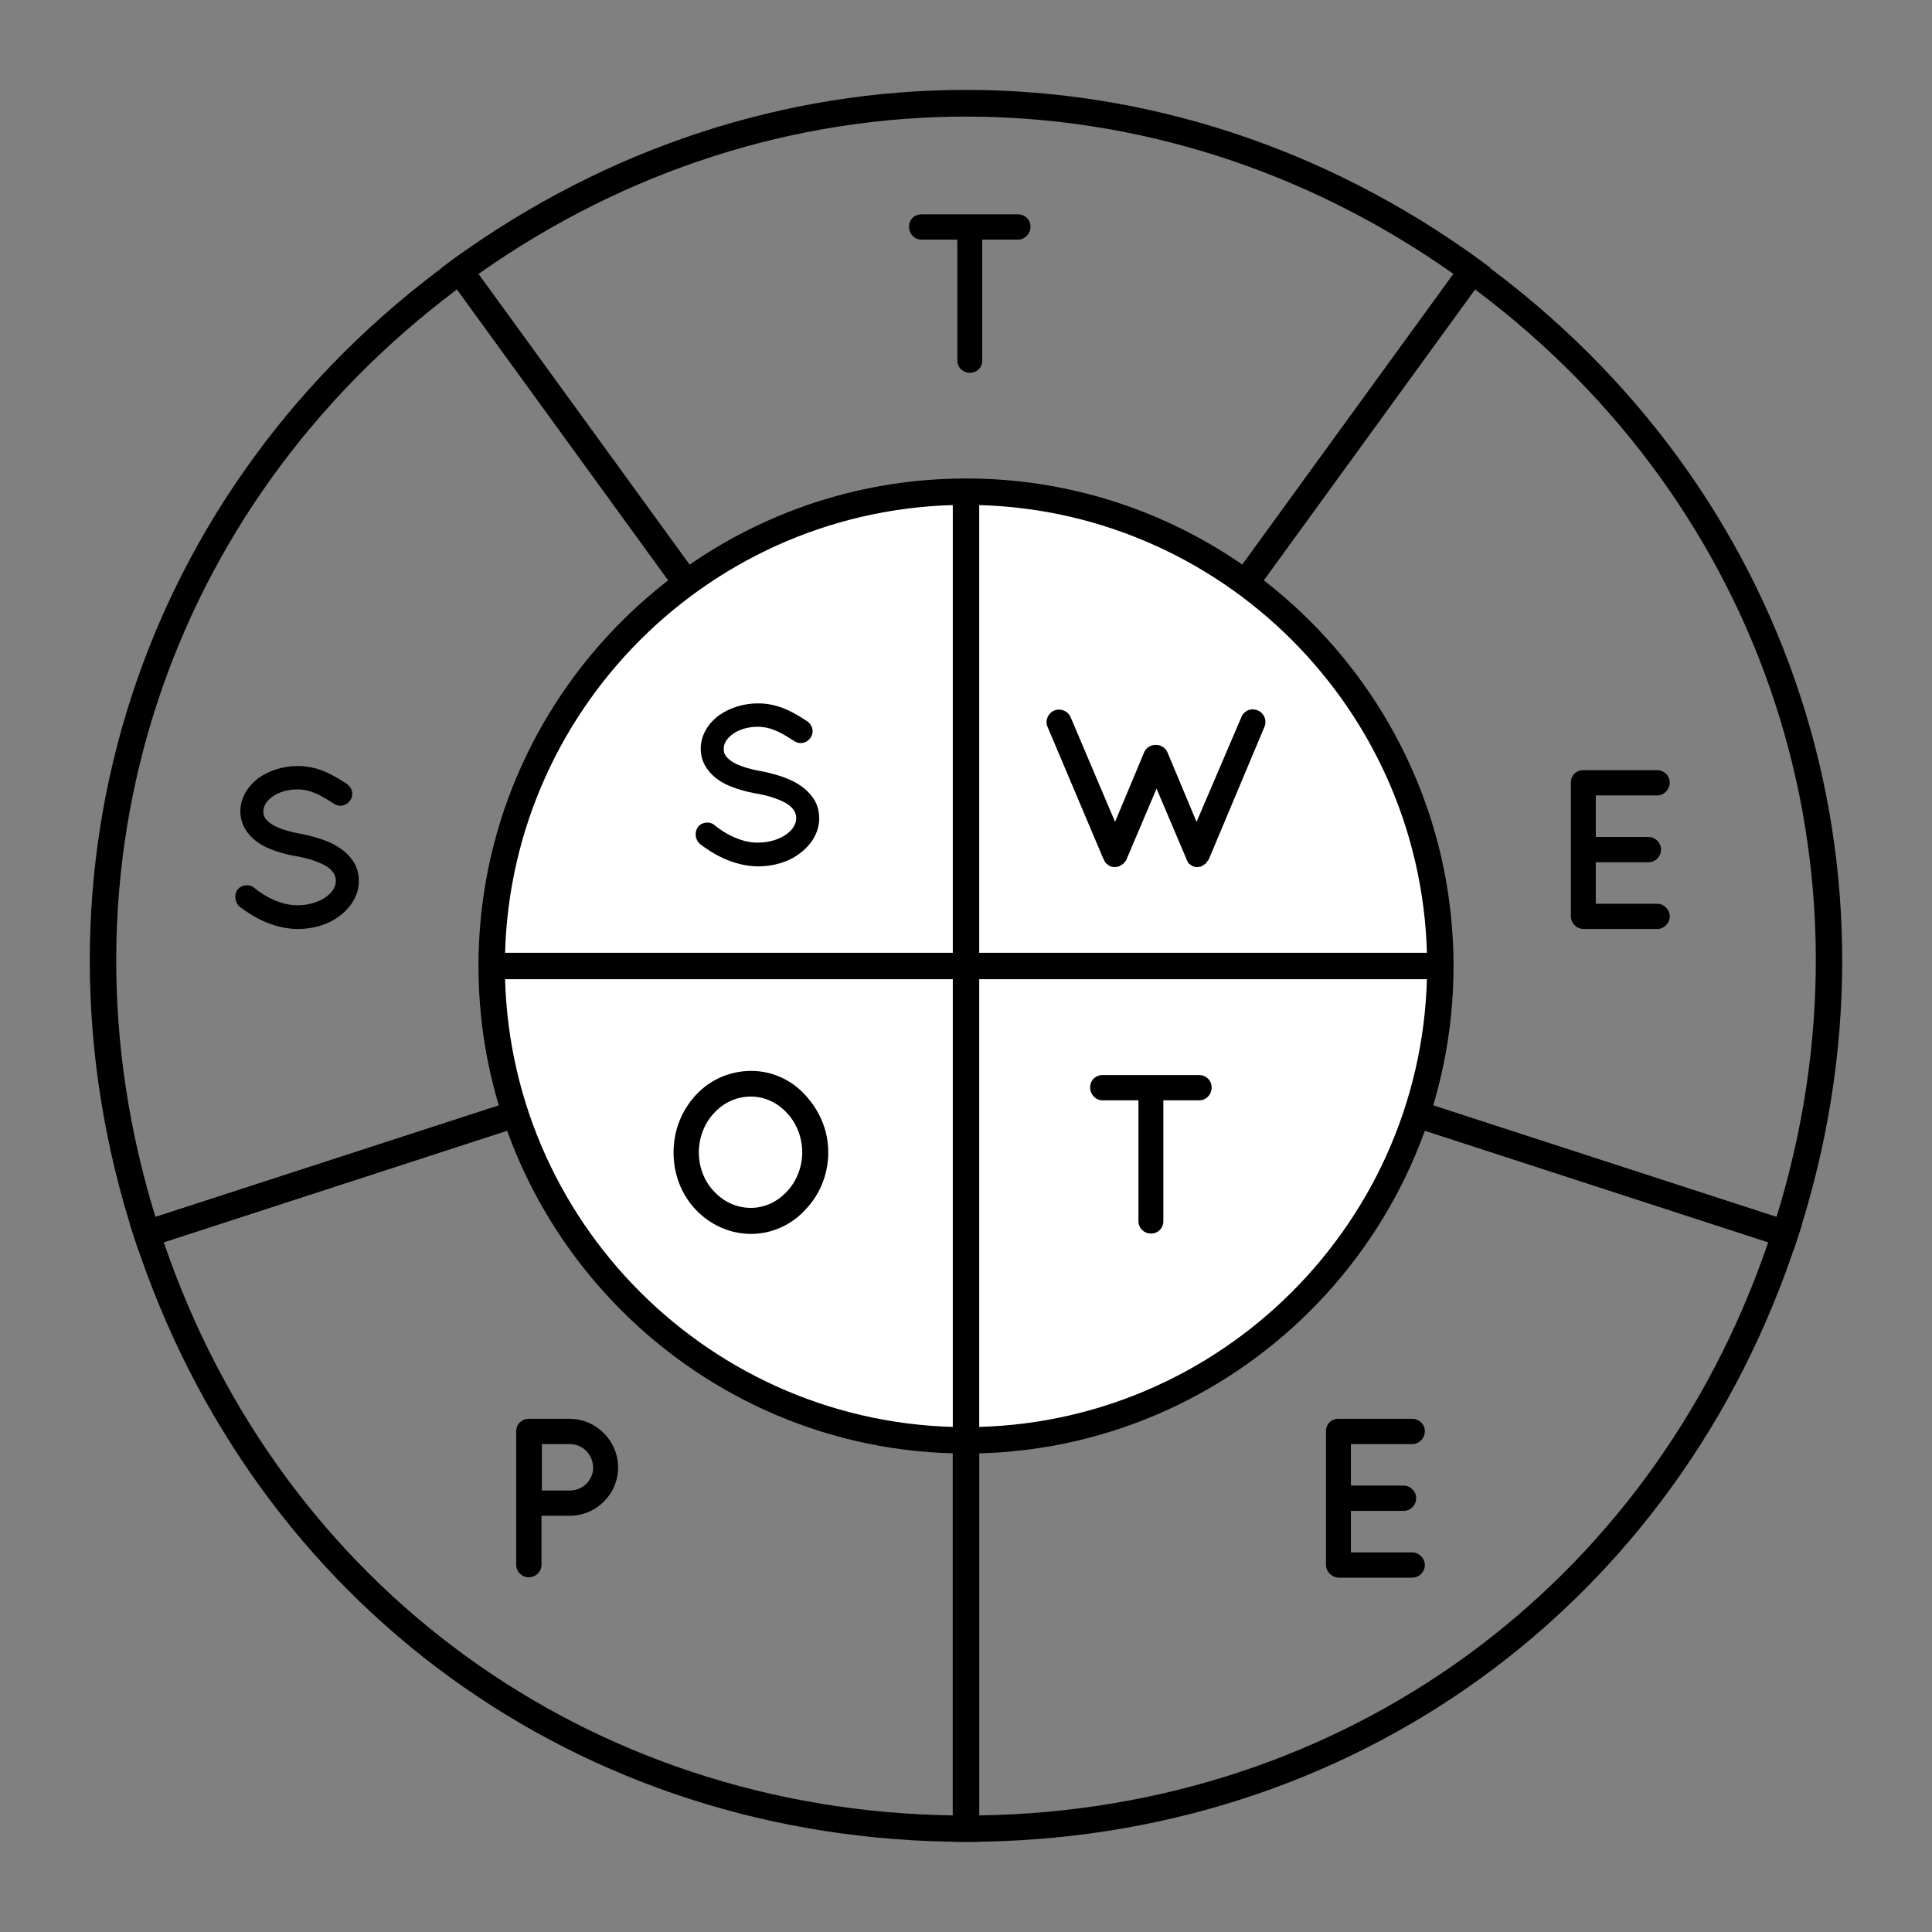
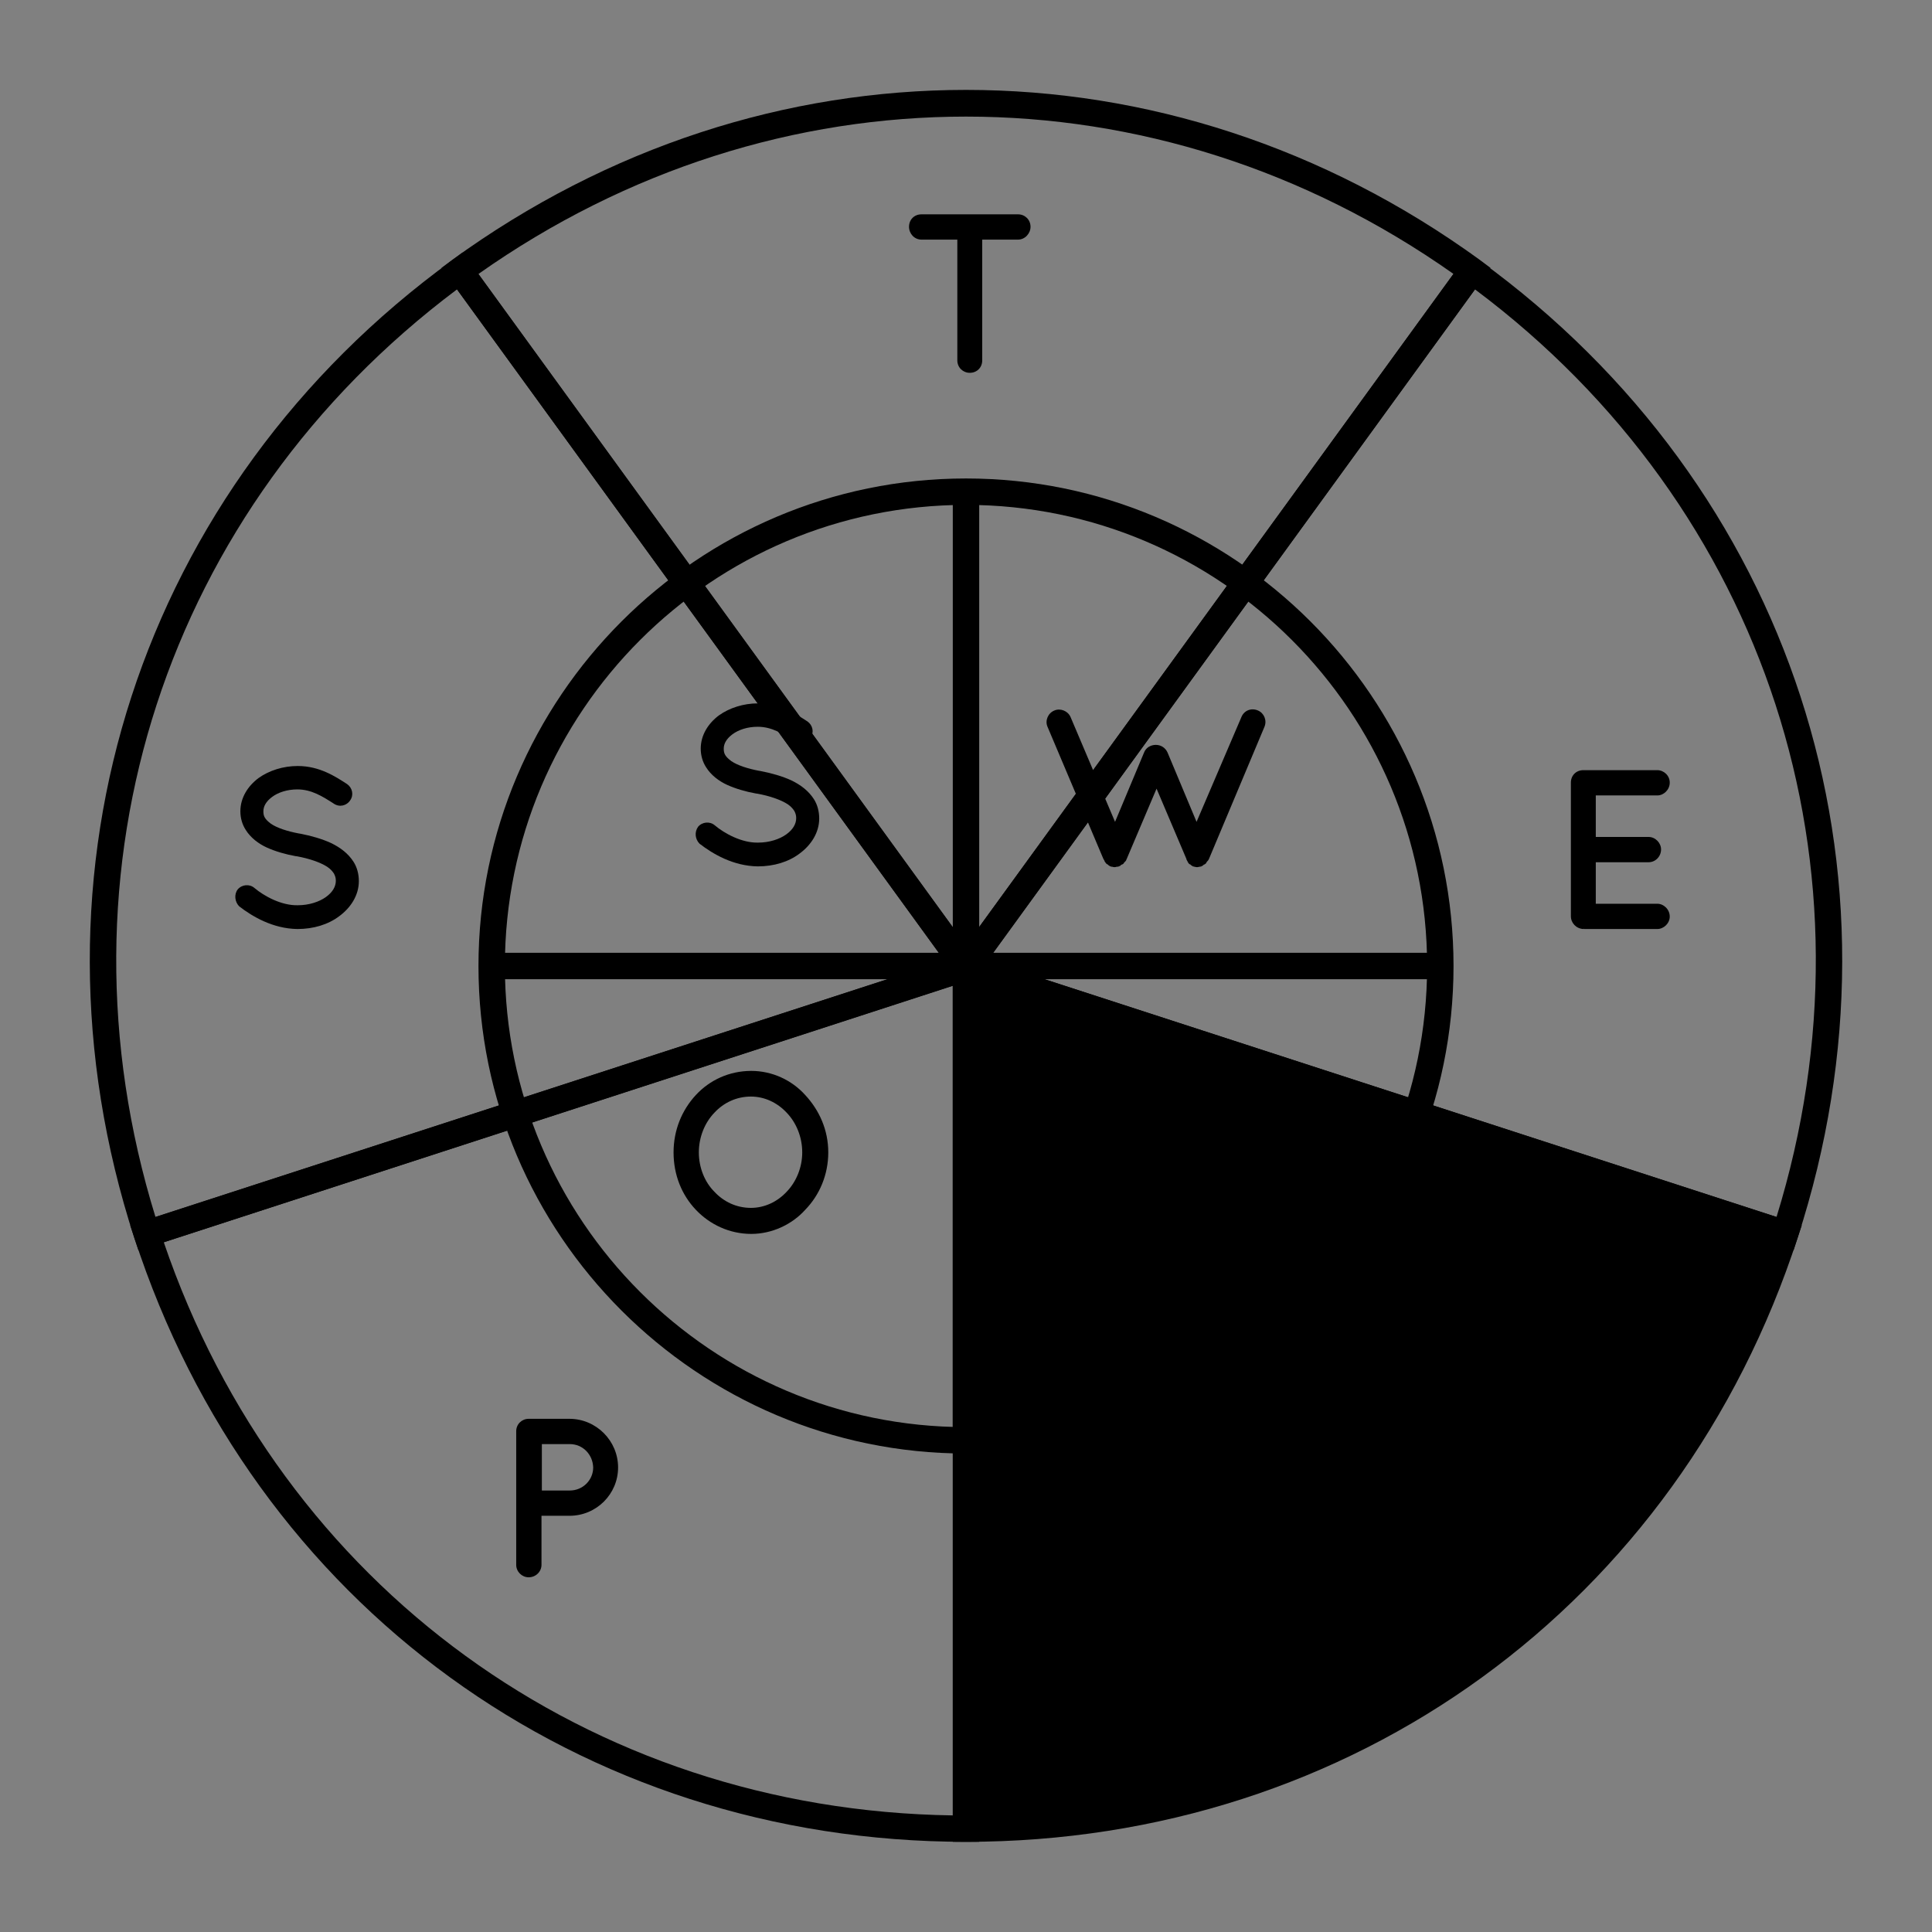
<svg xmlns="http://www.w3.org/2000/svg" id="Ebene_1" x="0px" y="0px" viewBox="0 0 512 512" style="enable-background:new 0 0 512 512;" xml:space="preserve">
  <rect x="0" y="0" width="512" height="512" fill="#808080" stroke="none" />
  <g>
    <g>
      <g>
        <g>
-           <path d="M256,488.1h-3.5V251.6l225,73.1l-1.1,3.3C444.8,425.3,358.3,488.1,256,488.1z M259.5,261.2v219.9     c96.5-1.4,178-60.6,209.1-151.9L259.5,261.2z" />
+           <path d="M256,488.1h-3.5V251.6l225,73.1l-1.1,3.3C444.8,425.3,358.3,488.1,256,488.1z M259.5,261.2v219.9     L259.5,261.2z" />
        </g>
      </g>
    </g>
    <g>
      <g>
        <g>
          <path d="M475.3,331.4l-225-73.1l139-191.4l2.8,2.1C474.9,129.1,508,230.8,476.4,328L475.3,331.4z M261.7,254.6l209.1,67.9     c28.5-92.2-2.6-188-79.9-245.8L261.7,254.6z" />
        </g>
      </g>
    </g>
    <g>
      <g>
        <g>
          <path d="M256,262.4L117,71l2.8-2.1c82.7-60.1,189.7-60.1,272.4,0L395,71L256,262.4z M126.8,72.6L256,250.5L385.2,72.6     C306.4,17,205.6,17,126.8,72.6z" />
        </g>
      </g>
    </g>
    <g>
      <g>
        <g>
          <path d="M36.7,331.4l-1.1-3.3C4,230.8,37.1,129.1,119.8,69l2.8-2.1l139,191.4L36.7,331.4z M121.1,76.7     C43.9,134.6,12.7,230.3,41.2,322.5l209.1-67.9L121.1,76.7z" />
        </g>
      </g>
    </g>
    <g>
      <g>
        <g>
          <path d="M259.5,488.1H256c-102.3,0-188.8-62.8-220.4-160.1l-1.1-3.3l225-73.1V488.1z M43.4,329.2     C74.5,420.5,156,479.7,252.5,481.1V261.2L43.4,329.2z" />
        </g>
      </g>
    </g>
  </g>
  <g>
    <path d="M63,235.7c1.1-1.3,3.1-1.5,4.4-0.4c2.6,2.2,7.2,4.7,11.5,4.6c3,0,5.7-0.9,7.5-2.2c1.8-1.3,2.6-2.8,2.6-4.3  c0-0.8-0.2-1.3-0.5-1.9c-0.4-0.6-0.9-1.2-1.8-1.8c-1.7-1.1-4.7-2.2-8.2-2.8h-0.1c-2.8-0.5-5.5-1.3-7.7-2.3s-4.3-2.6-5.6-4.7  c-0.9-1.4-1.4-3.1-1.4-4.9c0-3.6,2-6.7,4.8-8.8c2.8-2,6.5-3.2,10.4-3.2c5.8,0,10,2.8,13.1,4.8c1.4,1,1.8,2.9,0.8,4.3  c-0.9,1.4-2.8,1.9-4.3,0.9c-3.1-2-6-3.8-9.7-3.8c-2.7,0-5.1,0.8-6.7,2s-2.3,2.5-2.3,3.8c0,0.7,0.1,1.2,0.4,1.7  c0.3,0.5,0.8,1,1.6,1.6c1.6,1.1,4.3,2,7.5,2.6h0.1c3.1,0.6,5.9,1.4,8.3,2.5c2.5,1.2,4.6,2.8,6,5c0.9,1.4,1.4,3.2,1.4,5.1  c0,3.8-2.2,7.1-5.2,9.3c-2.9,2.2-6.8,3.4-11.1,3.4c-6.5-0.1-11.9-3.3-15.4-6C62.2,239,62,237,63,235.7z" />
  </g>
  <g>
    <g>
-       <circle style="fill:#FFFFFF;" cx="256" cy="256" r="125.7" />
      <path d="M256,385.2c-71.2,0-129.2-58-129.2-129.2c0-71.2,58-129.2,129.2-129.2c71.2,0,129.2,58,129.2,129.2   C385.2,327.2,327.2,385.2,256,385.2z M256,133.8c-67.4,0-122.2,54.8-122.2,122.2S188.6,378.2,256,378.2S378.2,323.4,378.2,256   S323.4,133.8,256,133.8z" />
    </g>
    <g>
      <line style="fill:#FFFFFF;" x1="256" y1="130.3" x2="256" y2="381.7" />
      <rect x="252.5" y="130.3" width="7" height="251.4" />
    </g>
    <g>
      <line style="fill:#FFFFFF;" x1="130.3" y1="256" x2="381.7" y2="256" />
      <rect x="130.3" y="252.5" width="251.4" height="7" />
    </g>
    <g>
      <path d="M185,219.1c1.1-1.3,3.1-1.5,4.4-0.4c2.6,2.2,7.2,4.7,11.5,4.6c3,0,5.7-0.9,7.5-2.2c1.8-1.3,2.6-2.8,2.6-4.3   c0-0.8-0.2-1.3-0.5-1.9c-0.4-0.6-0.9-1.2-1.8-1.8c-1.7-1.1-4.7-2.2-8.2-2.8h-0.1c-2.8-0.5-5.5-1.3-7.7-2.3s-4.3-2.6-5.6-4.7   c-0.9-1.4-1.4-3.1-1.4-4.9c0-3.6,2-6.7,4.8-8.8c2.8-2,6.5-3.2,10.4-3.2c5.8,0,10,2.8,13.1,4.8c1.4,1,1.8,2.9,0.8,4.3   c-0.9,1.4-2.8,1.9-4.3,0.9c-3.1-2-6-3.8-9.7-3.8c-2.7,0-5.1,0.8-6.7,2s-2.3,2.5-2.3,3.8c0,0.7,0.1,1.2,0.4,1.7   c0.3,0.5,0.8,1,1.6,1.6c1.6,1.1,4.3,2,7.5,2.6h0.1c3.1,0.6,5.9,1.4,8.3,2.5c2.5,1.2,4.6,2.8,6,5c0.9,1.4,1.4,3.2,1.4,5.1   c0,3.8-2.2,7.1-5.2,9.3c-2.9,2.2-6.8,3.4-11.1,3.4c-6.5-0.1-11.9-3.3-15.4-6C184.2,222.4,184,220.5,185,219.1z" />
    </g>
    <g>
      <path d="M213.4,290.2c3.7,4,6.1,9.2,6.1,15.2c0,5.9-2.3,11.3-6.1,15.2c-3.5,3.9-8.8,6.4-14.3,6.4c-5.8,0-11-2.5-14.7-6.4   c-3.7-3.9-5.9-9.2-5.9-15.2c0-5.9,2.2-11.2,5.9-15.2c3.7-4,8.9-6.4,14.7-6.4C204.6,283.8,209.8,286.2,213.4,290.2z M212.6,305.4   c0-4.1-1.6-7.9-4.1-10.5c-2.5-2.7-5.9-4.3-9.5-4.3c-3.8,0-7.2,1.6-9.7,4.3c-2.5,2.6-4.1,6.4-4.1,10.5c0,4.1,1.6,7.9,4.1,10.4   c2.5,2.7,5.9,4.3,9.7,4.3c3.6,0,7-1.6,9.5-4.3C211,313.2,212.6,309.4,212.6,305.4z" />
    </g>
    <g>
      <path d="M317.8,291.6h-9.5v32c0,1.9-1.4,3.3-3.3,3.3c-1.8,0-3.3-1.4-3.3-3.3v-32h-9.5c-1.9,0-3.3-1.6-3.3-3.4   c0-1.9,1.4-3.3,3.3-3.3h25.6c1.8,0,3.3,1.4,3.3,3.3C321.1,290.1,319.6,291.6,317.8,291.6z" />
    </g>
    <g>
      <path d="M335.1,192.6l-14.7,35c-0.1,0.2-0.2,0.4-0.3,0.5l-0.1,0.1c-0.1,0.1-0.2,0.2-0.3,0.4c0,0.1-0.1,0.1-0.1,0.2   c-0.1,0.1-0.3,0.2-0.4,0.3h-0.1c-0.2,0.1-0.3,0.3-0.5,0.4h-0.1c0,0-0.1,0-0.1,0.1c-0.1,0-0.3,0.1-0.5,0.1c-0.1,0-0.1,0-0.1,0   c-0.2,0.1-0.4,0.1-0.6,0.1c-0.2,0-0.4,0-0.5-0.1c-0.1,0-0.2,0-0.2,0c-0.2-0.1-0.3-0.1-0.4-0.1c-0.1-0.1-0.1-0.1-0.1-0.1   c-0.2-0.1-0.4-0.2-0.5-0.4c-0.1,0-0.1,0-0.1,0c-0.2-0.1-0.3-0.2-0.4-0.3c-0.1-0.1-0.1-0.1-0.1-0.2c-0.1-0.1-0.2-0.2-0.2-0.4   c-0.1,0-0.1-0.1-0.1-0.1c-0.1-0.1-0.2-0.4-0.2-0.5l-7.9-18.6l-7.9,18.6c-0.1,0.2-0.2,0.4-0.2,0.5c-0.1,0-0.1,0.1-0.1,0.1   c-0.1,0.1-0.2,0.2-0.4,0.4c0,0.1-0.1,0.1-0.1,0.2c-0.1,0.1-0.2,0.2-0.4,0.3c-0.1,0-0.1,0-0.1,0c-0.2,0.1-0.4,0.3-0.5,0.4   c-0.1,0-0.1,0-0.1,0s-0.1,0-0.1,0.1c-0.2,0-0.4,0.1-0.5,0.1c-0.1,0-0.1,0-0.2,0c-0.2,0.1-0.4,0.1-0.5,0.1c-0.2,0-0.4,0-0.6-0.1   c-0.1,0-0.1,0-0.2,0c-0.2-0.1-0.3-0.1-0.4-0.1c-0.1-0.1-0.1-0.1-0.1-0.1c-0.2-0.1-0.4-0.2-0.5-0.4c-0.1,0-0.1,0-0.1,0   c-0.2-0.1-0.2-0.2-0.4-0.3c-0.1-0.1-0.1-0.1-0.1-0.2c-0.1-0.1-0.2-0.2-0.3-0.4v-0.1c-0.1-0.1-0.2-0.4-0.3-0.5l-14.8-35   c-0.7-1.6,0.1-3.6,1.8-4.3c1.6-0.7,3.6,0.1,4.3,1.7l11.8,27.8l7.7-18.4c0.5-1.3,1.8-2,3.1-2c1.3,0,2.5,0.7,3.1,2l7.7,18.4L329,190   c0.7-1.7,2.6-2.5,4.4-1.7C335,189,335.8,190.9,335.1,192.6z" />
    </g>
  </g>
  <g>
    <path d="M416.3,242.8v-35.4c0-1.9,1.4-3.3,3.3-3.3h0.1c0,0,0,0,0.1,0h19.4c1.7,0,3.3,1.4,3.3,3.3c0,1.9-1.6,3.4-3.3,3.4h-16.3v11  h14c1.8,0,3.3,1.6,3.3,3.3c0,1.9-1.5,3.4-3.3,3.4h-14v11h16.3c1.7,0,3.3,1.5,3.3,3.4c0,1.8-1.6,3.3-3.3,3.3h-19.4  c-0.1,0-0.1-0.1-0.1-0.1l-0.1,0.1C417.7,246.1,416.3,244.6,416.3,242.8z" />
  </g>
  <g>
    <path d="M351.4,414.7v-35.4c0-1.9,1.4-3.3,3.3-3.3h0.1c0,0,0,0,0.1,0h19.4c1.7,0,3.3,1.4,3.3,3.3c0,1.9-1.6,3.4-3.3,3.4h-16.3v11  h14c1.8,0,3.3,1.6,3.3,3.3c0,1.9-1.5,3.4-3.3,3.4h-14v11h16.3c1.7,0,3.3,1.5,3.3,3.4c0,1.8-1.6,3.3-3.3,3.3h-19.4  c-0.1,0-0.1-0.1-0.1-0.1l-0.1,0.1C352.9,418,351.4,416.5,351.4,414.7z" />
  </g>
  <g>
    <path d="M150.9,401.7h-7.4v13c0,1.8-1.5,3.3-3.4,3.3c-1.8,0-3.3-1.5-3.3-3.3v-35.4c0-1.9,1.5-3.3,3.3-3.3h0.1h10.7  c7.1,0,12.9,5.8,12.9,12.9C163.8,395.9,158.1,401.7,150.9,401.7z M143.6,395h7.4c3.5,0,6.2-2.8,6.2-6.1c-0.1-3.5-2.8-6.2-6.2-6.2  h-7.4V395z" />
  </g>
  <g>
    <path d="M269.8,63.5h-9.5v32c0,1.9-1.4,3.3-3.3,3.3c-1.8,0-3.3-1.4-3.3-3.3v-32h-9.5c-1.9,0-3.3-1.6-3.3-3.4c0-1.9,1.4-3.3,3.3-3.3  h25.6c1.8,0,3.3,1.4,3.3,3.3C273.1,61.9,271.6,63.5,269.8,63.5z" />
  </g>
</svg>